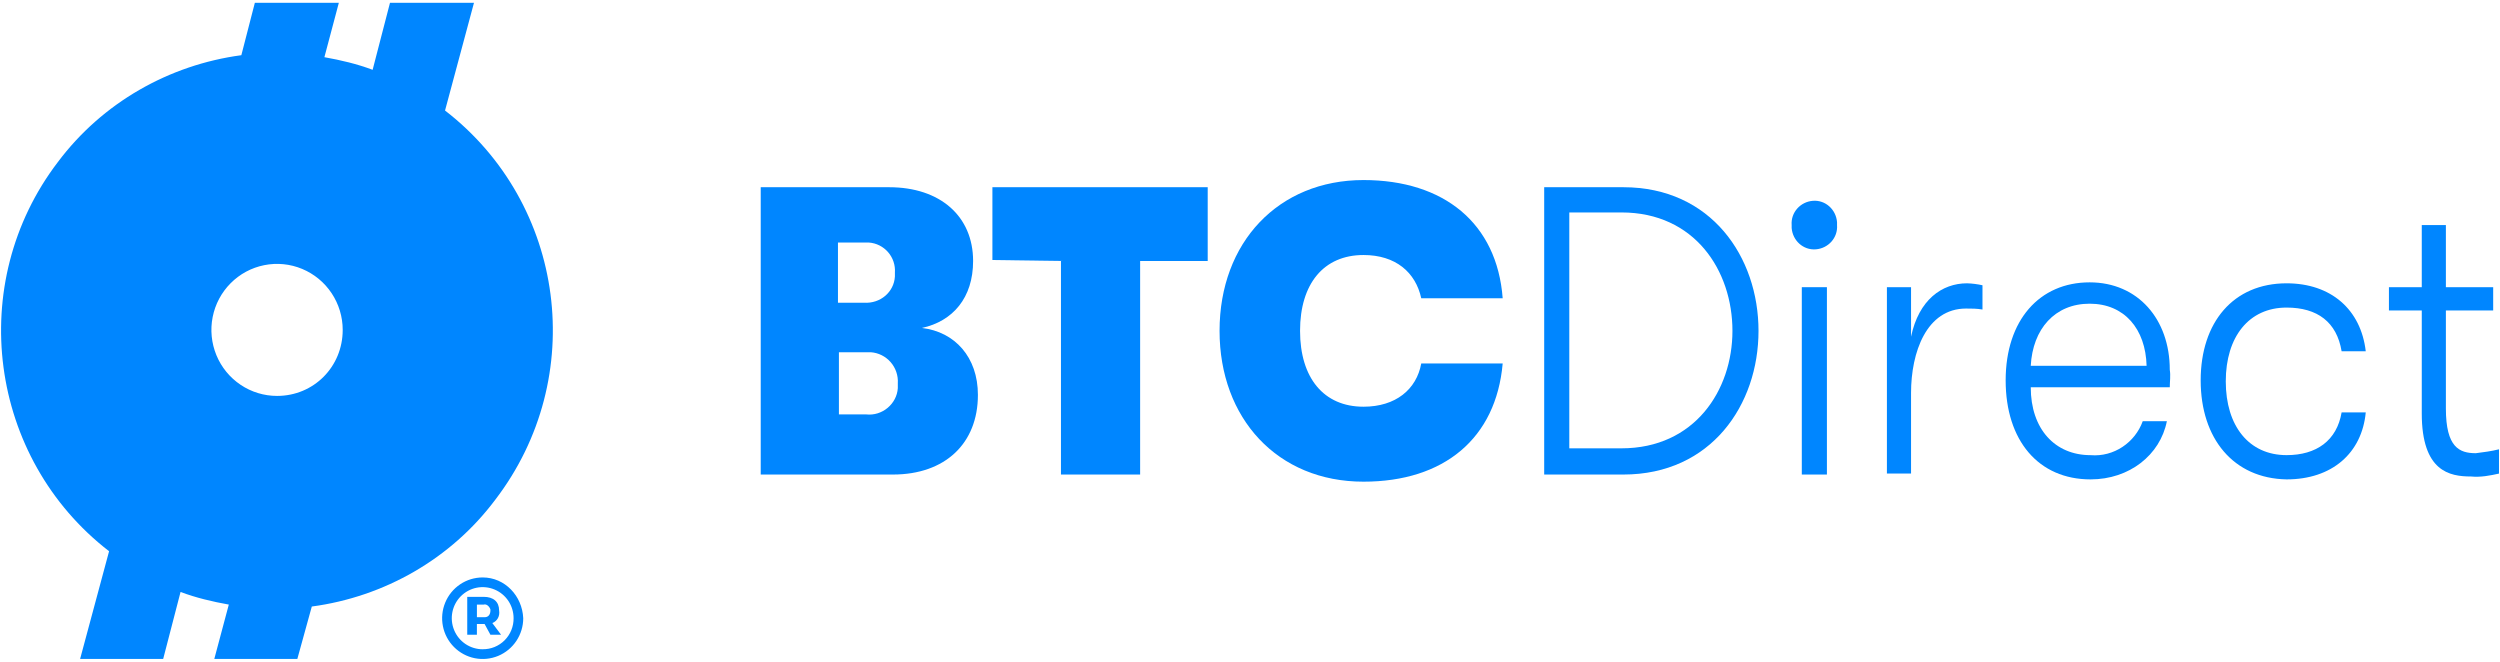
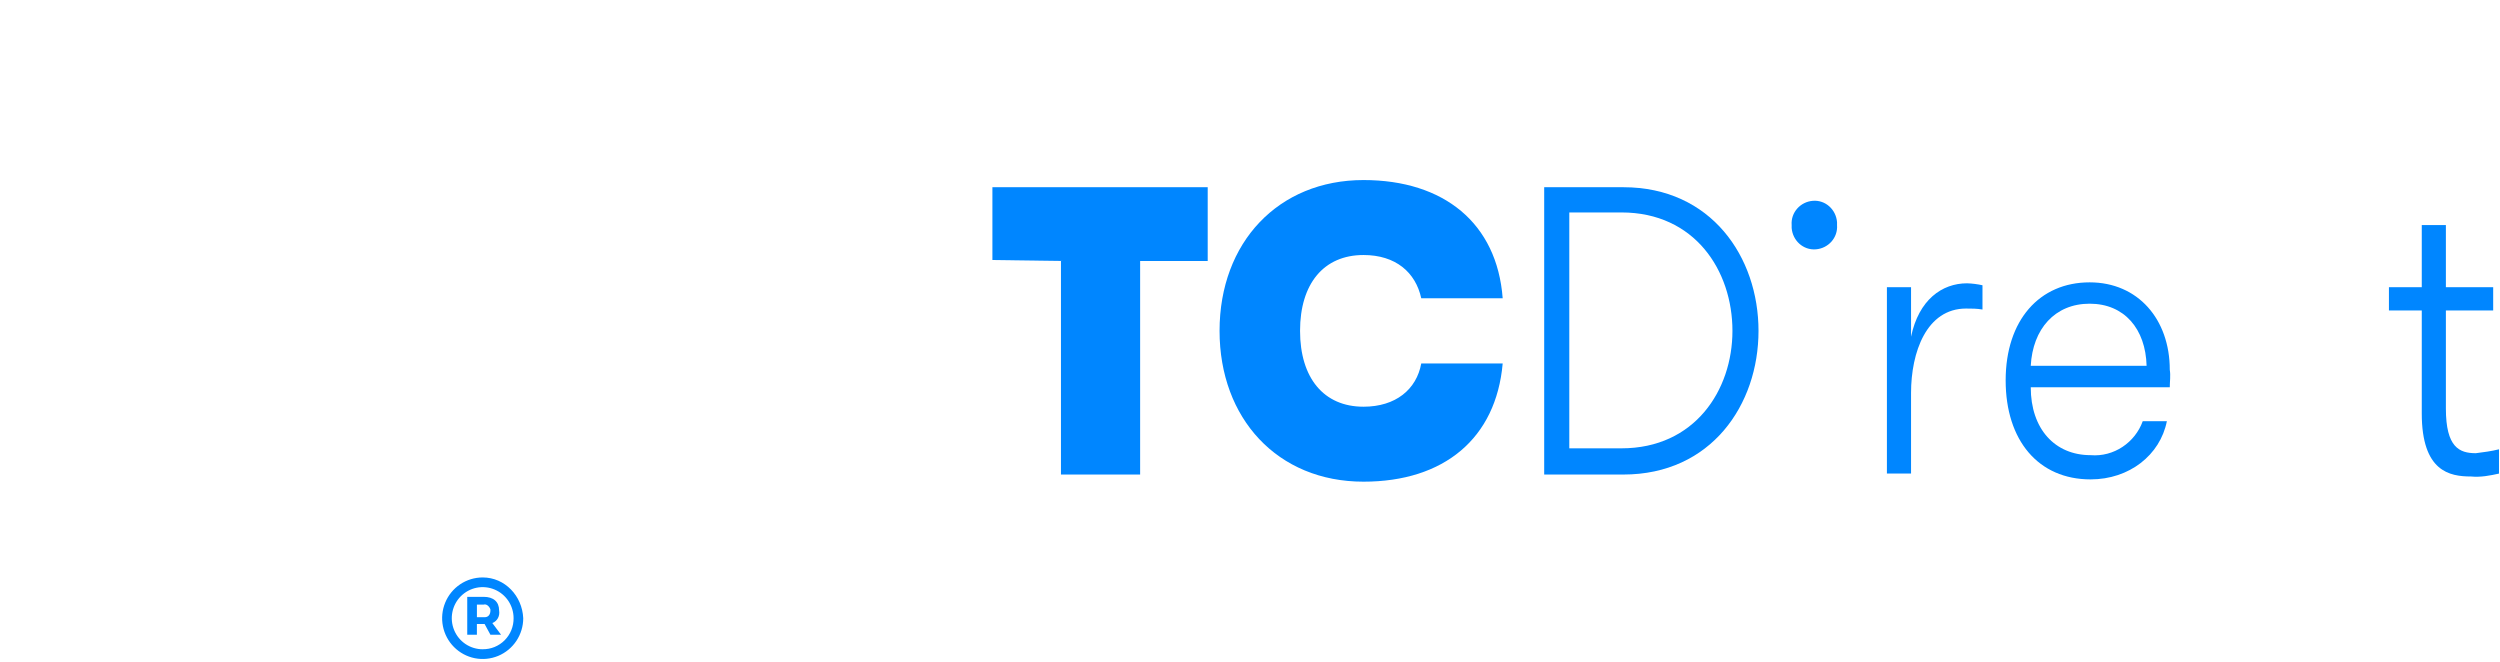
<svg xmlns="http://www.w3.org/2000/svg" width="136" height="36" viewBox="0 0 136 36" fill="none">
-   <path d="M24.21 6.013L25.785 0.151H21.216L20.271 3.798C19.431 3.48 18.538 3.27 17.647 3.111L18.433 0.151H13.864L13.129 3.003C9.19 3.531 5.566 5.59 3.151 8.812C-1.891 15.412 -0.631 24.918 5.934 29.987L4.358 35.846H8.877L9.822 32.203C10.662 32.519 11.556 32.73 12.447 32.889L11.658 35.846H16.175L16.962 32.995C20.901 32.468 24.528 30.409 26.941 27.188C32.035 20.534 30.774 11.082 24.21 6.013ZM15.072 21.538C14.366 21.538 13.675 21.328 13.088 20.933C12.5 20.538 12.042 19.978 11.772 19.322C11.502 18.665 11.431 17.943 11.569 17.247C11.706 16.55 12.046 15.91 12.546 15.408C13.045 14.905 13.682 14.563 14.374 14.425C15.067 14.286 15.785 14.357 16.438 14.629C17.091 14.901 17.648 15.361 18.041 15.952C18.433 16.542 18.643 17.237 18.643 17.947C18.643 19.954 17.067 21.538 15.072 21.538Z" fill="#0086FF" />
  <path d="M27.152 33.208C27.152 32.732 26.837 32.468 26.312 32.468H25.418V34.528H25.943V33.947H26.363L26.678 34.528H27.256L26.783 33.895C27.046 33.789 27.203 33.525 27.152 33.208ZM26.679 33.208C26.679 33.419 26.574 33.577 26.364 33.577H25.944V32.891H26.312C26.469 32.838 26.627 32.996 26.679 33.155V33.208Z" fill="#0086FF" />
  <path d="M26.258 31.413C25.822 31.413 25.395 31.543 25.033 31.786C24.67 32.03 24.387 32.376 24.22 32.782C24.053 33.187 24.009 33.633 24.094 34.063C24.179 34.493 24.389 34.889 24.698 35.199C25.006 35.509 25.399 35.72 25.827 35.806C26.255 35.892 26.699 35.848 27.102 35.68C27.505 35.512 27.849 35.228 28.092 34.863C28.334 34.498 28.464 34.069 28.464 33.631C28.411 32.416 27.466 31.413 26.258 31.413ZM26.258 35.32C25.926 35.32 25.601 35.221 25.324 35.036C25.048 34.85 24.832 34.586 24.705 34.277C24.578 33.968 24.544 33.628 24.609 33.3C24.674 32.972 24.834 32.671 25.069 32.435C25.304 32.199 25.604 32.038 25.93 31.972C26.256 31.907 26.594 31.941 26.901 32.069C27.209 32.197 27.471 32.413 27.656 32.691C27.84 32.969 27.939 33.296 27.939 33.631C27.941 33.853 27.9 34.074 27.816 34.28C27.733 34.486 27.609 34.673 27.452 34.831C27.296 34.988 27.109 35.112 26.904 35.196C26.699 35.28 26.48 35.321 26.258 35.318V35.32Z" fill="#0086FF" />
-   <path d="M50.154 17.841C51.834 17.472 52.937 16.204 52.937 14.198C52.937 11.769 51.152 10.185 48.368 10.185H41.383V25.815H48.576C51.412 25.815 53.198 24.125 53.198 21.485C53.2 19.425 51.94 18.052 50.154 17.841ZM45.585 13.194H47.265C47.465 13.208 47.661 13.261 47.84 13.351C48.02 13.441 48.18 13.566 48.312 13.718C48.444 13.87 48.544 14.046 48.608 14.238C48.672 14.429 48.697 14.631 48.683 14.832V15.044C48.631 15.889 47.896 16.522 47.003 16.469H45.585V13.194ZM48.841 21.117C48.788 21.962 48.001 22.648 47.108 22.543H45.637V19.162H47.37C47.788 19.191 48.176 19.386 48.452 19.702C48.727 20.018 48.867 20.431 48.841 20.851V21.117Z" fill="#0086FF" />
  <path d="M53.987 14.145L57.716 14.197V25.815H62.023V14.197H65.699V10.185H53.987V14.145Z" fill="#0086FF" />
  <path d="M74.174 13.873C75.925 13.873 77.007 14.814 77.316 16.224H81.746C81.437 12.146 78.552 9.795 74.174 9.795C69.538 9.795 66.344 13.192 66.344 17.999C66.344 22.754 69.486 26.203 74.174 26.203C78.552 26.203 81.386 23.852 81.746 19.774H77.316C77.058 21.185 75.925 22.125 74.174 22.125C72.01 22.125 70.723 20.558 70.723 17.997C70.723 15.436 72.01 13.873 74.174 13.873Z" fill="#0086FF" />
  <path d="M88.311 10.185H84.004V25.815H88.311C93.09 25.815 95.663 22.013 95.663 18C95.663 13.986 93.09 10.185 88.311 10.185ZM88.206 24.389H85.37V11.557H88.206C92.197 11.557 94.245 14.724 94.245 18C94.245 21.221 92.197 24.389 88.206 24.389Z" fill="#0086FF" />
  <path d="M98.622 10.924C97.939 10.977 97.414 11.557 97.466 12.244V12.402C97.519 13.089 98.097 13.617 98.78 13.564C99.462 13.511 99.987 12.931 99.935 12.244V12.086C99.882 11.399 99.305 10.871 98.622 10.924Z" fill="#0086FF" />
-   <path d="M99.384 15.623H98.018V25.815H99.384V15.623Z" fill="#0086FF" />
  <path d="M103.961 18.317V15.623H102.648V25.762H103.961V21.379C103.961 19.162 104.801 16.785 106.955 16.785C107.27 16.785 107.533 16.785 107.847 16.838V15.518C107.571 15.457 107.29 15.421 107.007 15.412C105.643 15.412 104.381 16.31 103.961 18.317Z" fill="#0086FF" />
  <path d="M113.677 15.36C110.946 15.36 109.108 17.419 109.108 20.693C109.108 23.967 110.894 26.079 113.729 26.079C115.829 26.079 117.511 24.759 117.878 22.913H116.565C116.145 24.075 114.991 24.867 113.729 24.761C111.786 24.761 110.473 23.335 110.473 21.067H118.036C118.036 20.75 118.089 20.433 118.036 20.117C118.036 17.366 116.303 15.36 113.677 15.36ZM110.473 19.901C110.578 17.895 111.786 16.521 113.677 16.521C115.567 16.521 116.723 17.895 116.775 19.901H110.473Z" fill="#0086FF" />
-   <path d="M124.39 16.732C126.071 16.732 127.122 17.524 127.384 19.109H128.697C128.434 16.838 126.806 15.412 124.39 15.412C121.502 15.412 119.717 17.523 119.717 20.693C119.717 23.863 121.502 26.026 124.39 26.079C126.859 26.079 128.487 24.653 128.697 22.435H127.384C127.122 23.967 126.019 24.759 124.39 24.759C122.342 24.759 121.082 23.176 121.082 20.746C121.082 18.316 122.344 16.732 124.39 16.732Z" fill="#0086FF" />
  <path d="M134.684 24.654C133.791 24.654 133.056 24.337 133.056 22.224V16.891H135.629V15.624H133.056V12.244H131.744V15.624H129.958V16.891H131.744V22.489C131.744 25.655 133.266 25.921 134.422 25.921C134.947 25.974 135.472 25.868 135.945 25.763V24.442C135.524 24.548 135.104 24.601 134.684 24.654Z" fill="#0086FF" />
</svg>